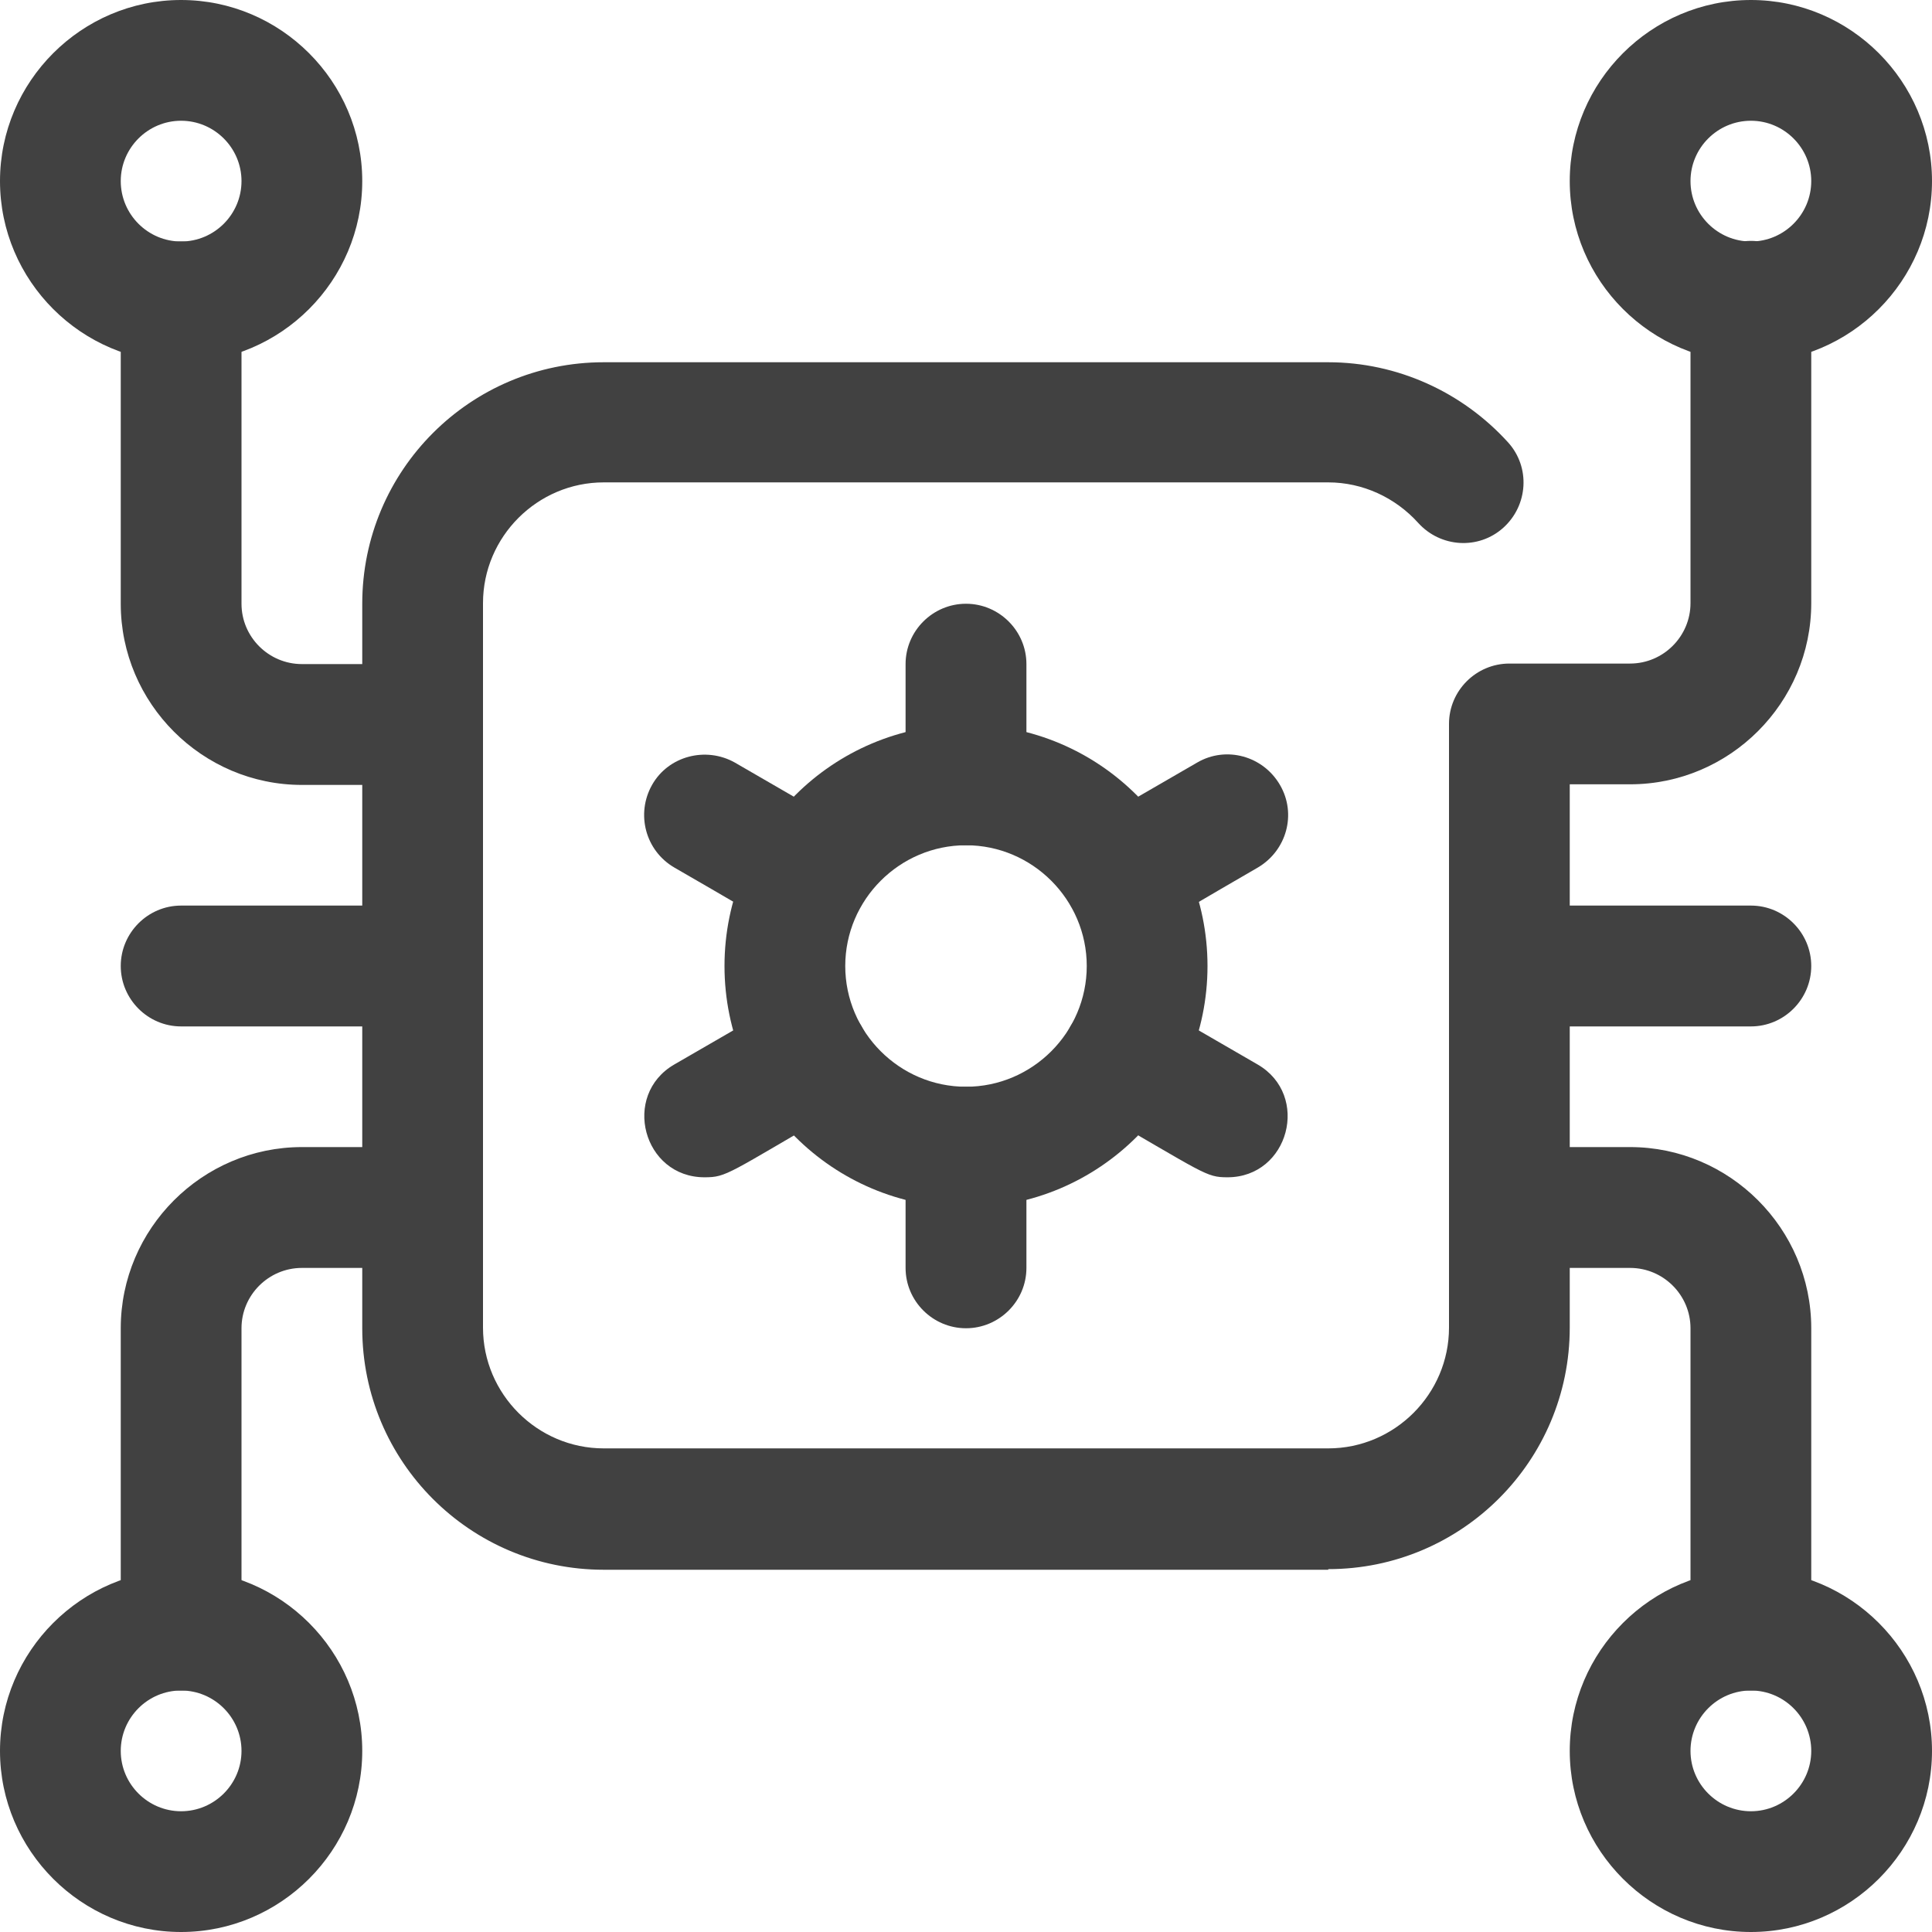
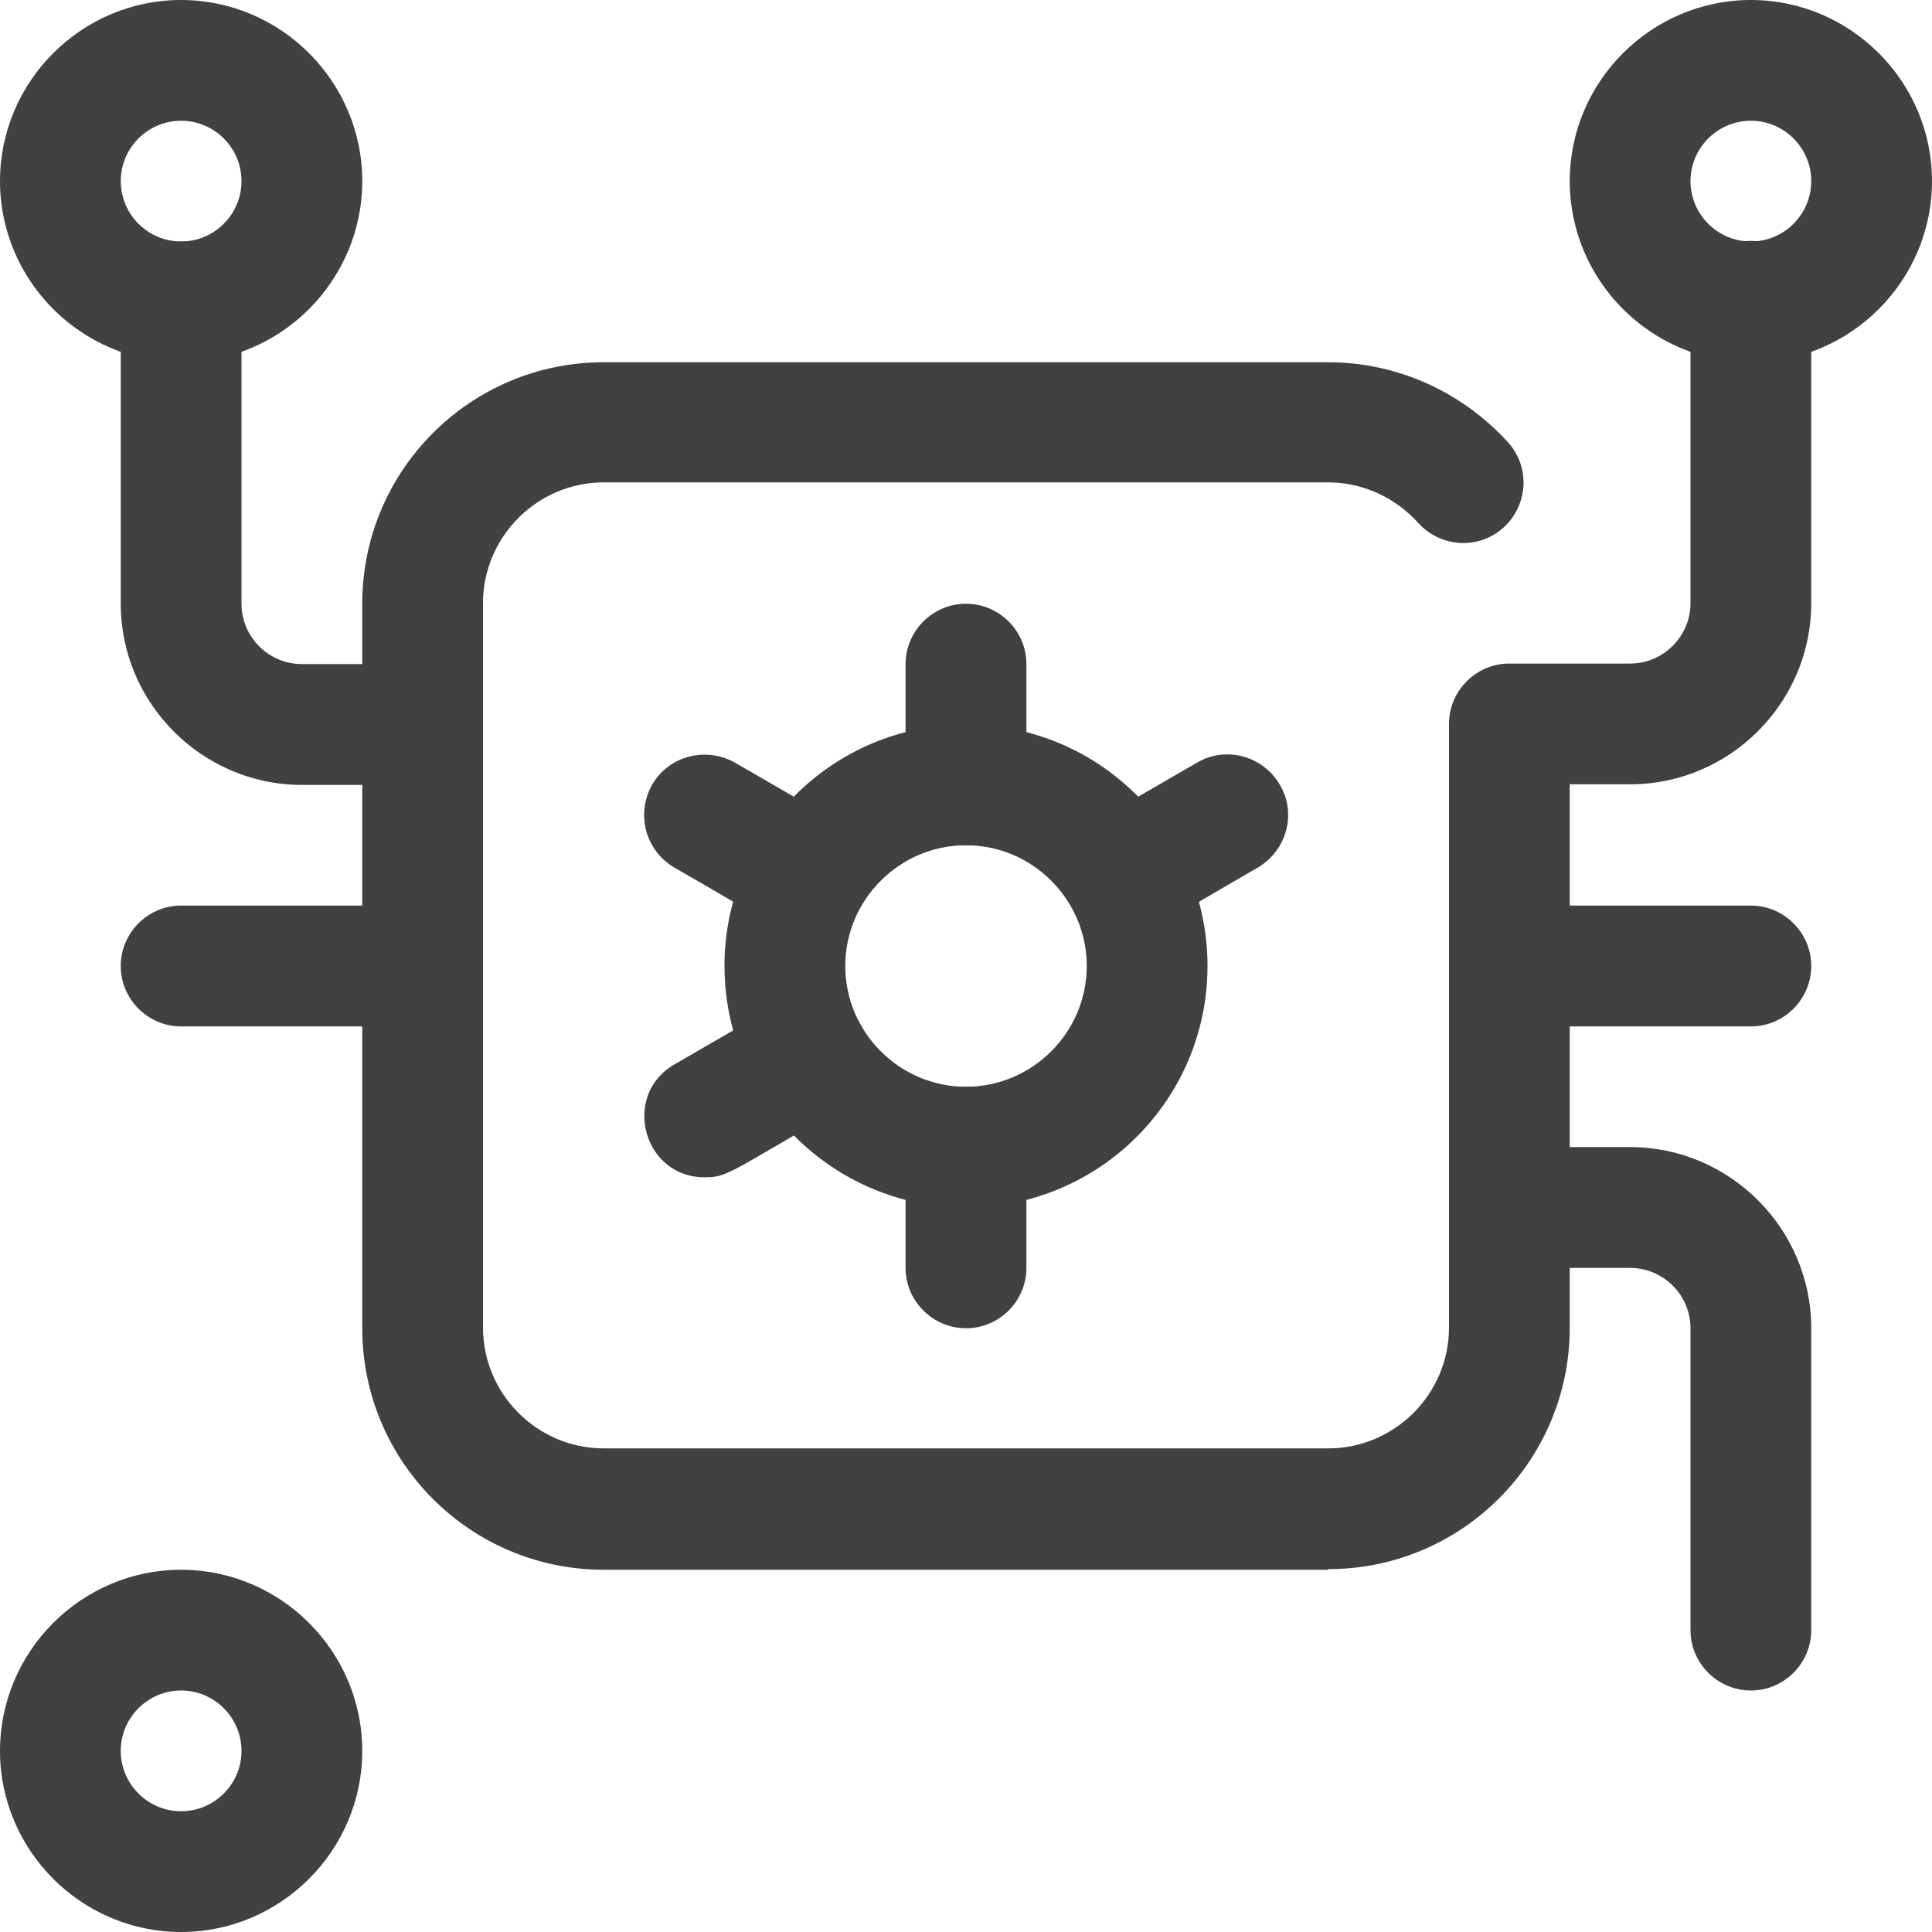
<svg xmlns="http://www.w3.org/2000/svg" width="22" height="22" viewBox="0 0 22 22" fill="none">
  <path d="M4.812 11.688H2.062C1.684 11.688 1.375 11.378 1.375 11C1.375 10.622 1.684 10.312 2.062 10.312H4.812C5.191 10.312 5.5 10.622 5.5 11C5.5 11.378 5.191 11.688 4.812 11.688Z" fill="#414141" />
  <path d="M4.812 8.938H3.438C2.303 8.938 1.375 8.009 1.375 6.875V3.438C1.375 3.059 1.684 2.75 2.062 2.75C2.441 2.75 2.75 3.059 2.75 3.438V6.875C2.75 7.253 3.059 7.562 3.438 7.562H4.812C5.191 7.562 5.5 7.872 5.5 8.25C5.5 8.628 5.191 8.938 4.812 8.938Z" fill="#414141" />
  <path d="M2.062 4.125C0.928 4.125 0 3.197 0 2.062C0 0.928 0.928 0 2.062 0C3.197 0 4.125 0.928 4.125 2.062C4.125 3.197 3.197 4.125 2.062 4.125ZM2.062 1.375C1.684 1.375 1.375 1.684 1.375 2.062C1.375 2.441 1.684 2.75 2.062 2.75C2.441 2.75 2.75 2.441 2.75 2.062C2.75 1.684 2.441 1.375 2.062 1.375Z" fill="#414141" />
-   <path d="M2.062 19.25C1.684 19.25 1.375 18.941 1.375 18.562V15.125C1.375 13.991 2.303 13.062 3.438 13.062H4.812C5.191 13.062 5.5 13.372 5.5 13.75C5.5 14.128 5.191 14.438 4.812 14.438H3.438C3.059 14.438 2.75 14.747 2.75 15.125V18.562C2.75 18.941 2.441 19.25 2.062 19.25Z" fill="#414141" />
  <path d="M2.062 22C0.928 22 0 21.072 0 19.938C0 18.803 0.928 17.875 2.062 17.875C3.197 17.875 4.125 18.803 4.125 19.938C4.125 21.072 3.197 22 2.062 22ZM2.062 19.25C1.684 19.25 1.375 19.559 1.375 19.938C1.375 20.316 1.684 20.625 2.062 20.625C2.441 20.625 2.75 20.316 2.75 19.938C2.75 19.559 2.441 19.25 2.062 19.25Z" fill="#414141" />
  <path d="M19.938 11.688H17.188C16.809 11.688 16.5 11.378 16.5 11C16.5 10.622 16.809 10.312 17.188 10.312H19.938C20.316 10.312 20.625 10.622 20.625 11C20.625 11.378 20.316 11.688 19.938 11.688Z" fill="#414141" />
  <path d="M15.125 17.875H6.875C5.356 17.875 4.125 16.644 4.125 15.125V6.875C4.125 5.356 5.356 4.125 6.875 4.125H15.125C15.909 4.125 16.651 4.462 17.174 5.039C17.428 5.321 17.401 5.754 17.119 6.009C16.837 6.263 16.404 6.236 16.149 5.954C15.888 5.665 15.517 5.493 15.125 5.493H6.875C6.119 5.493 5.5 6.112 5.5 6.868V15.118C5.5 15.874 6.119 16.493 6.875 16.493H15.125C15.881 16.493 16.5 15.874 16.5 15.118V8.243C16.5 7.865 16.809 7.556 17.188 7.556H18.562C18.941 7.556 19.25 7.246 19.25 6.868V3.431C19.25 3.053 19.559 2.743 19.938 2.743C20.316 2.743 20.625 3.053 20.625 3.431V6.868C20.625 8.003 19.697 8.931 18.562 8.931H17.875V15.118C17.875 16.637 16.644 17.868 15.125 17.868L15.125 17.875Z" fill="#414141" />
  <path d="M19.938 4.125C18.803 4.125 17.875 3.197 17.875 2.062C17.875 0.928 18.803 0 19.938 0C21.072 0 22 0.928 22 2.062C22 3.197 21.072 4.125 19.938 4.125ZM19.938 1.375C19.559 1.375 19.25 1.684 19.25 2.062C19.25 2.441 19.559 2.75 19.938 2.75C20.316 2.75 20.625 2.441 20.625 2.062C20.625 1.684 20.316 1.375 19.938 1.375Z" fill="#414141" />
  <path d="M19.938 19.25C19.559 19.25 19.25 18.941 19.25 18.562V15.125C19.25 14.747 18.941 14.438 18.562 14.438H17.188C16.809 14.438 16.5 14.128 16.5 13.75C16.5 13.372 16.809 13.062 17.188 13.062H18.562C19.697 13.062 20.625 13.991 20.625 15.125V18.562C20.625 18.941 20.316 19.25 19.938 19.25Z" fill="#414141" />
-   <path d="M19.938 22C18.803 22 17.875 21.072 17.875 19.938C17.875 18.803 18.803 17.875 19.938 17.875C21.072 17.875 22 18.803 22 19.938C22 21.072 21.072 22 19.938 22ZM19.938 19.25C19.559 19.25 19.25 19.559 19.25 19.938C19.25 20.316 19.559 20.625 19.938 20.625C20.316 20.625 20.625 20.316 20.625 19.938C20.625 19.559 20.316 19.25 19.938 19.25Z" fill="#414141" />
  <path d="M11 13.75C9.481 13.75 8.25 12.519 8.25 11C8.25 9.481 9.481 8.25 11 8.25C12.519 8.25 13.75 9.481 13.75 11C13.75 12.519 12.519 13.75 11 13.75ZM11 9.625C10.244 9.625 9.625 10.244 9.625 11C9.625 11.756 10.244 12.375 11 12.375C11.756 12.375 12.375 11.756 12.375 11C12.375 10.244 11.756 9.625 11 9.625Z" fill="#414141" />
  <path d="M11 9.625C10.622 9.625 10.312 9.316 10.312 8.938V7.562C10.312 7.184 10.622 6.875 11 6.875C11.378 6.875 11.688 7.184 11.688 7.562V8.938C11.688 9.316 11.378 9.625 11 9.625Z" fill="#414141" />
  <path d="M9.213 10.656C8.965 10.656 8.958 10.615 7.679 9.879C7.349 9.687 7.239 9.268 7.425 8.938C7.611 8.608 8.037 8.498 8.367 8.683L9.556 9.371C10.161 9.721 9.914 10.656 9.213 10.656Z" fill="#414141" />
  <path d="M8.023 13.406C7.322 13.406 7.074 12.471 7.679 12.121L8.869 11.433C9.199 11.241 9.618 11.358 9.811 11.688C10.003 12.018 9.886 12.437 9.556 12.63C8.284 13.365 8.278 13.406 8.023 13.406Z" fill="#414141" />
  <path d="M11 15.125C10.622 15.125 10.312 14.816 10.312 14.438V13.062C10.312 12.684 10.622 12.375 11 12.375C11.378 12.375 11.688 12.684 11.688 13.062V14.438C11.688 14.816 11.378 15.125 11 15.125Z" fill="#414141" />
-   <path d="M13.977 13.406C13.729 13.406 13.722 13.365 12.444 12.629C12.114 12.437 12.004 12.018 12.189 11.688C12.382 11.357 12.801 11.248 13.131 11.433L14.32 12.121C14.925 12.471 14.678 13.406 13.977 13.406Z" fill="#414141" />
  <path d="M12.787 10.656C12.086 10.656 11.839 9.721 12.444 9.371L13.633 8.683C13.963 8.491 14.383 8.608 14.575 8.938C14.768 9.268 14.651 9.687 14.321 9.88C13.049 10.615 13.042 10.656 12.787 10.656Z" fill="#414141" />
</svg>